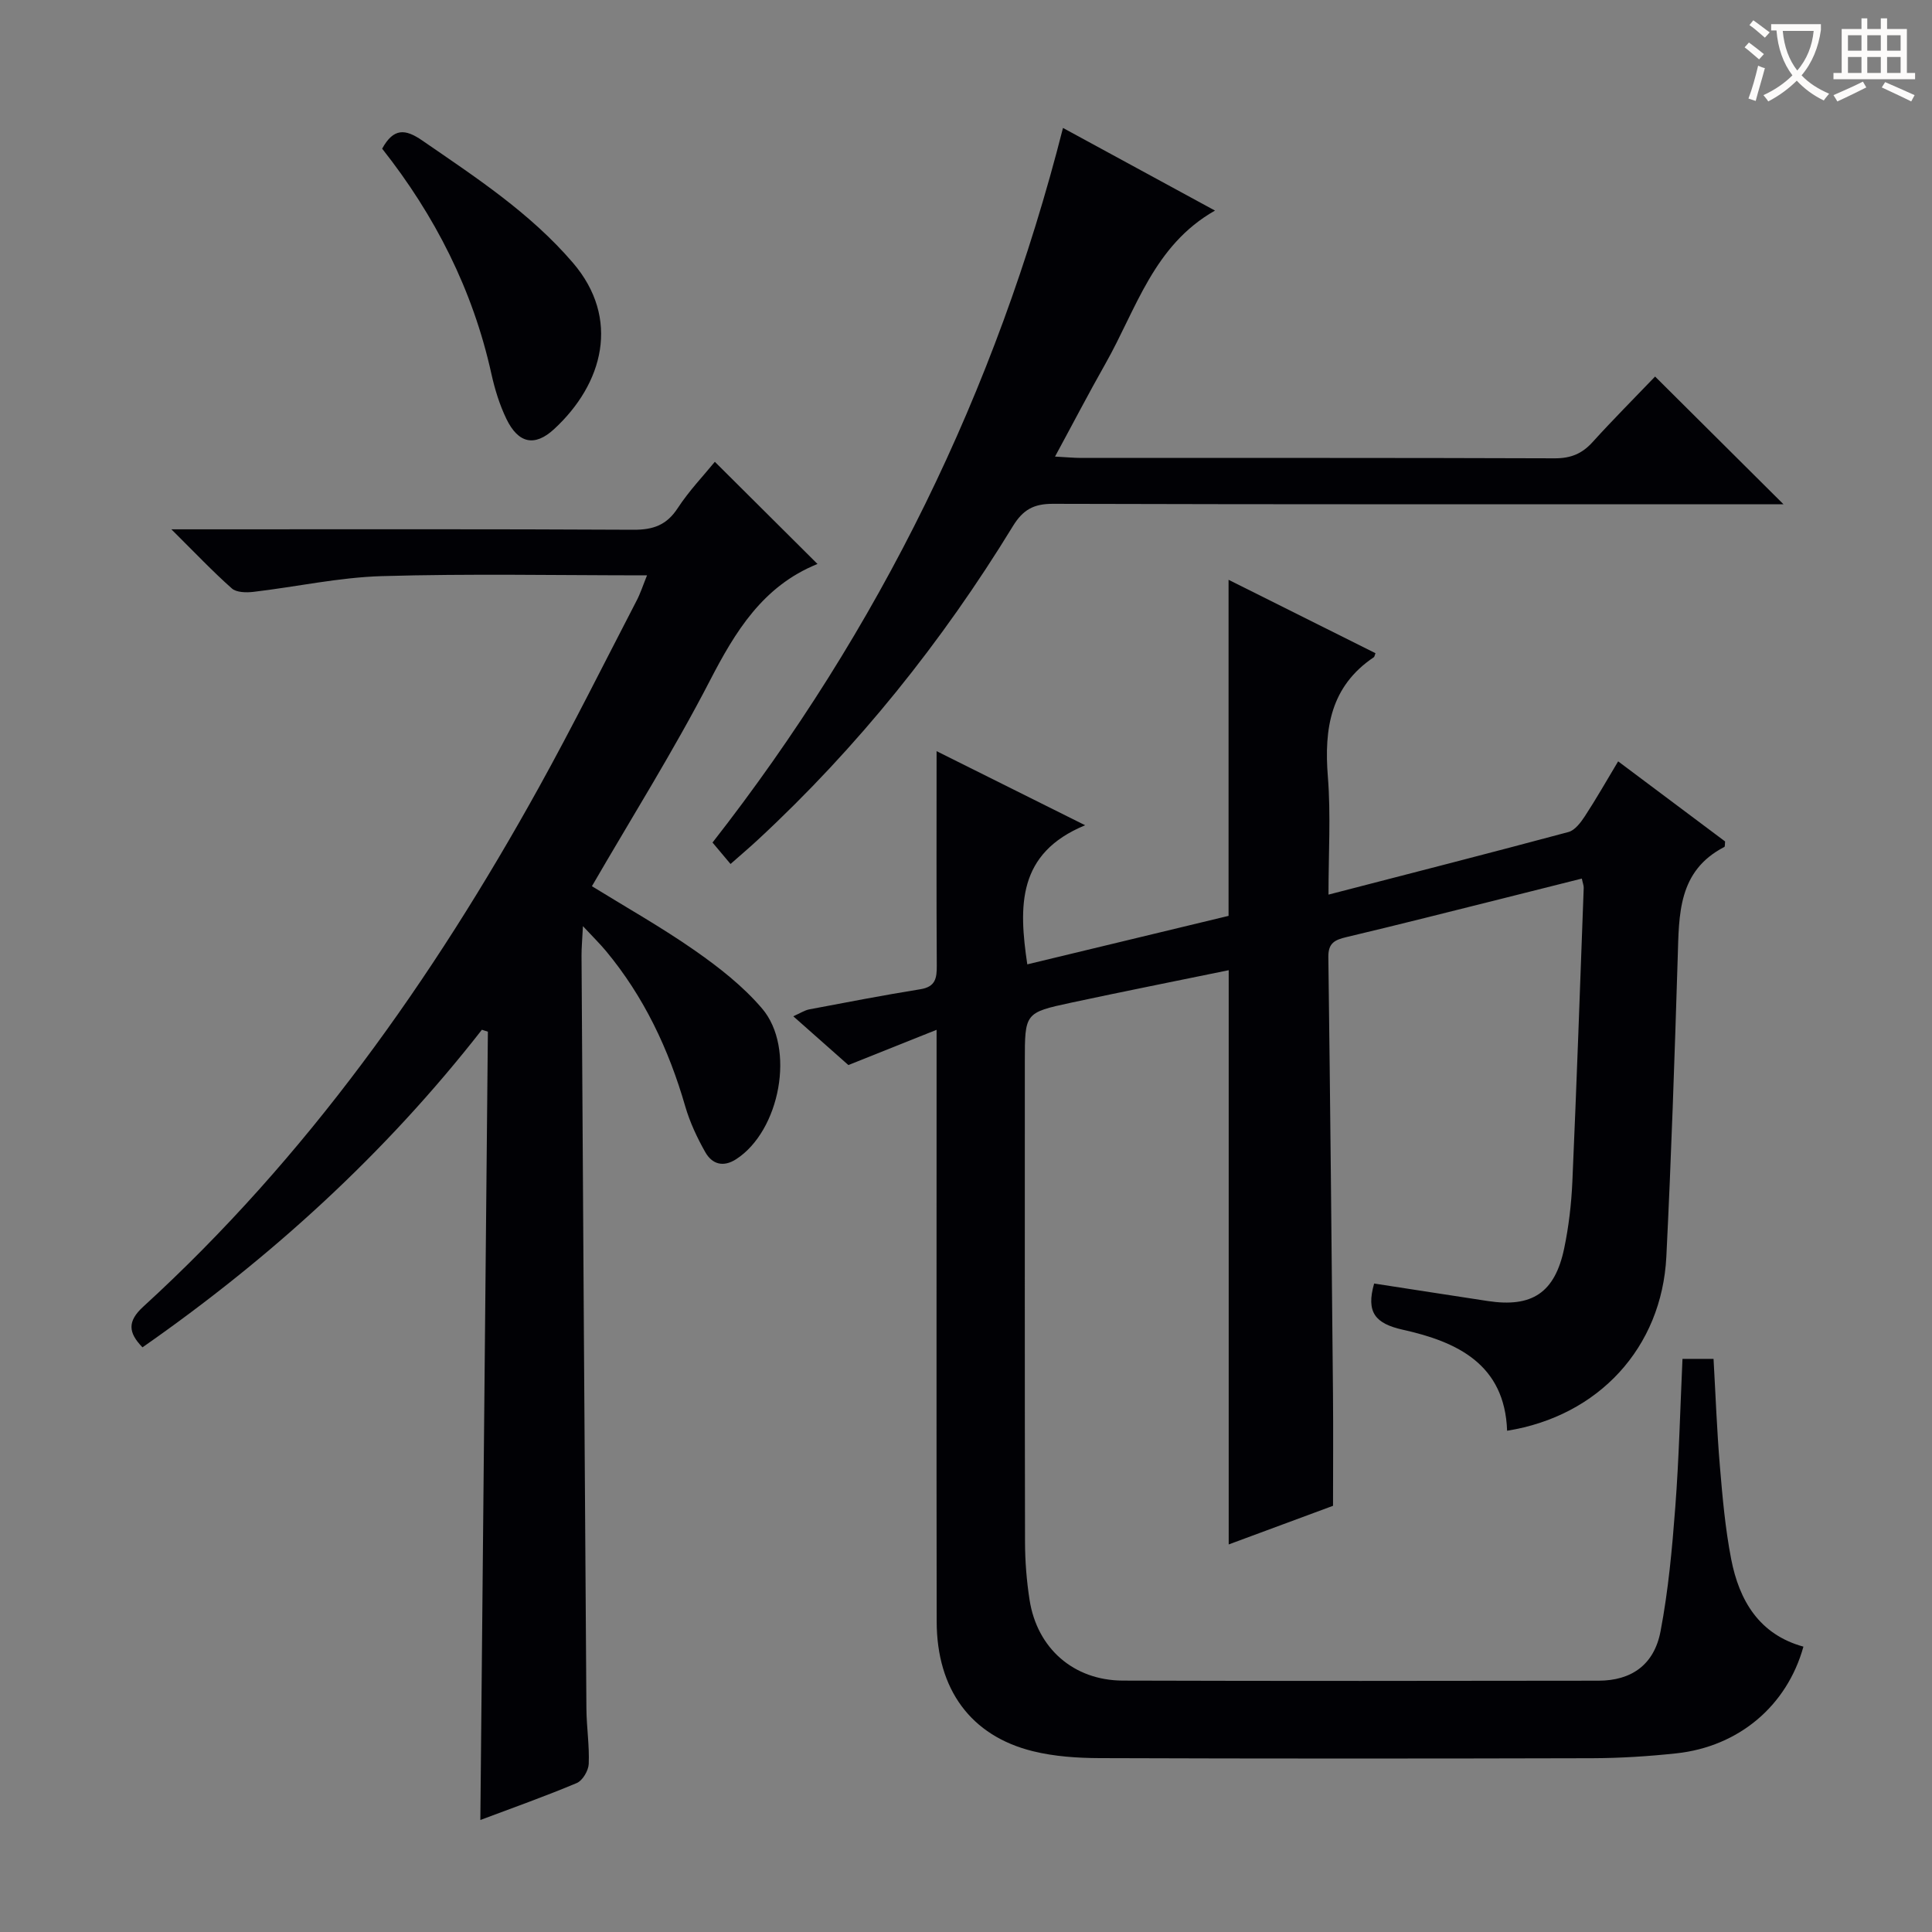
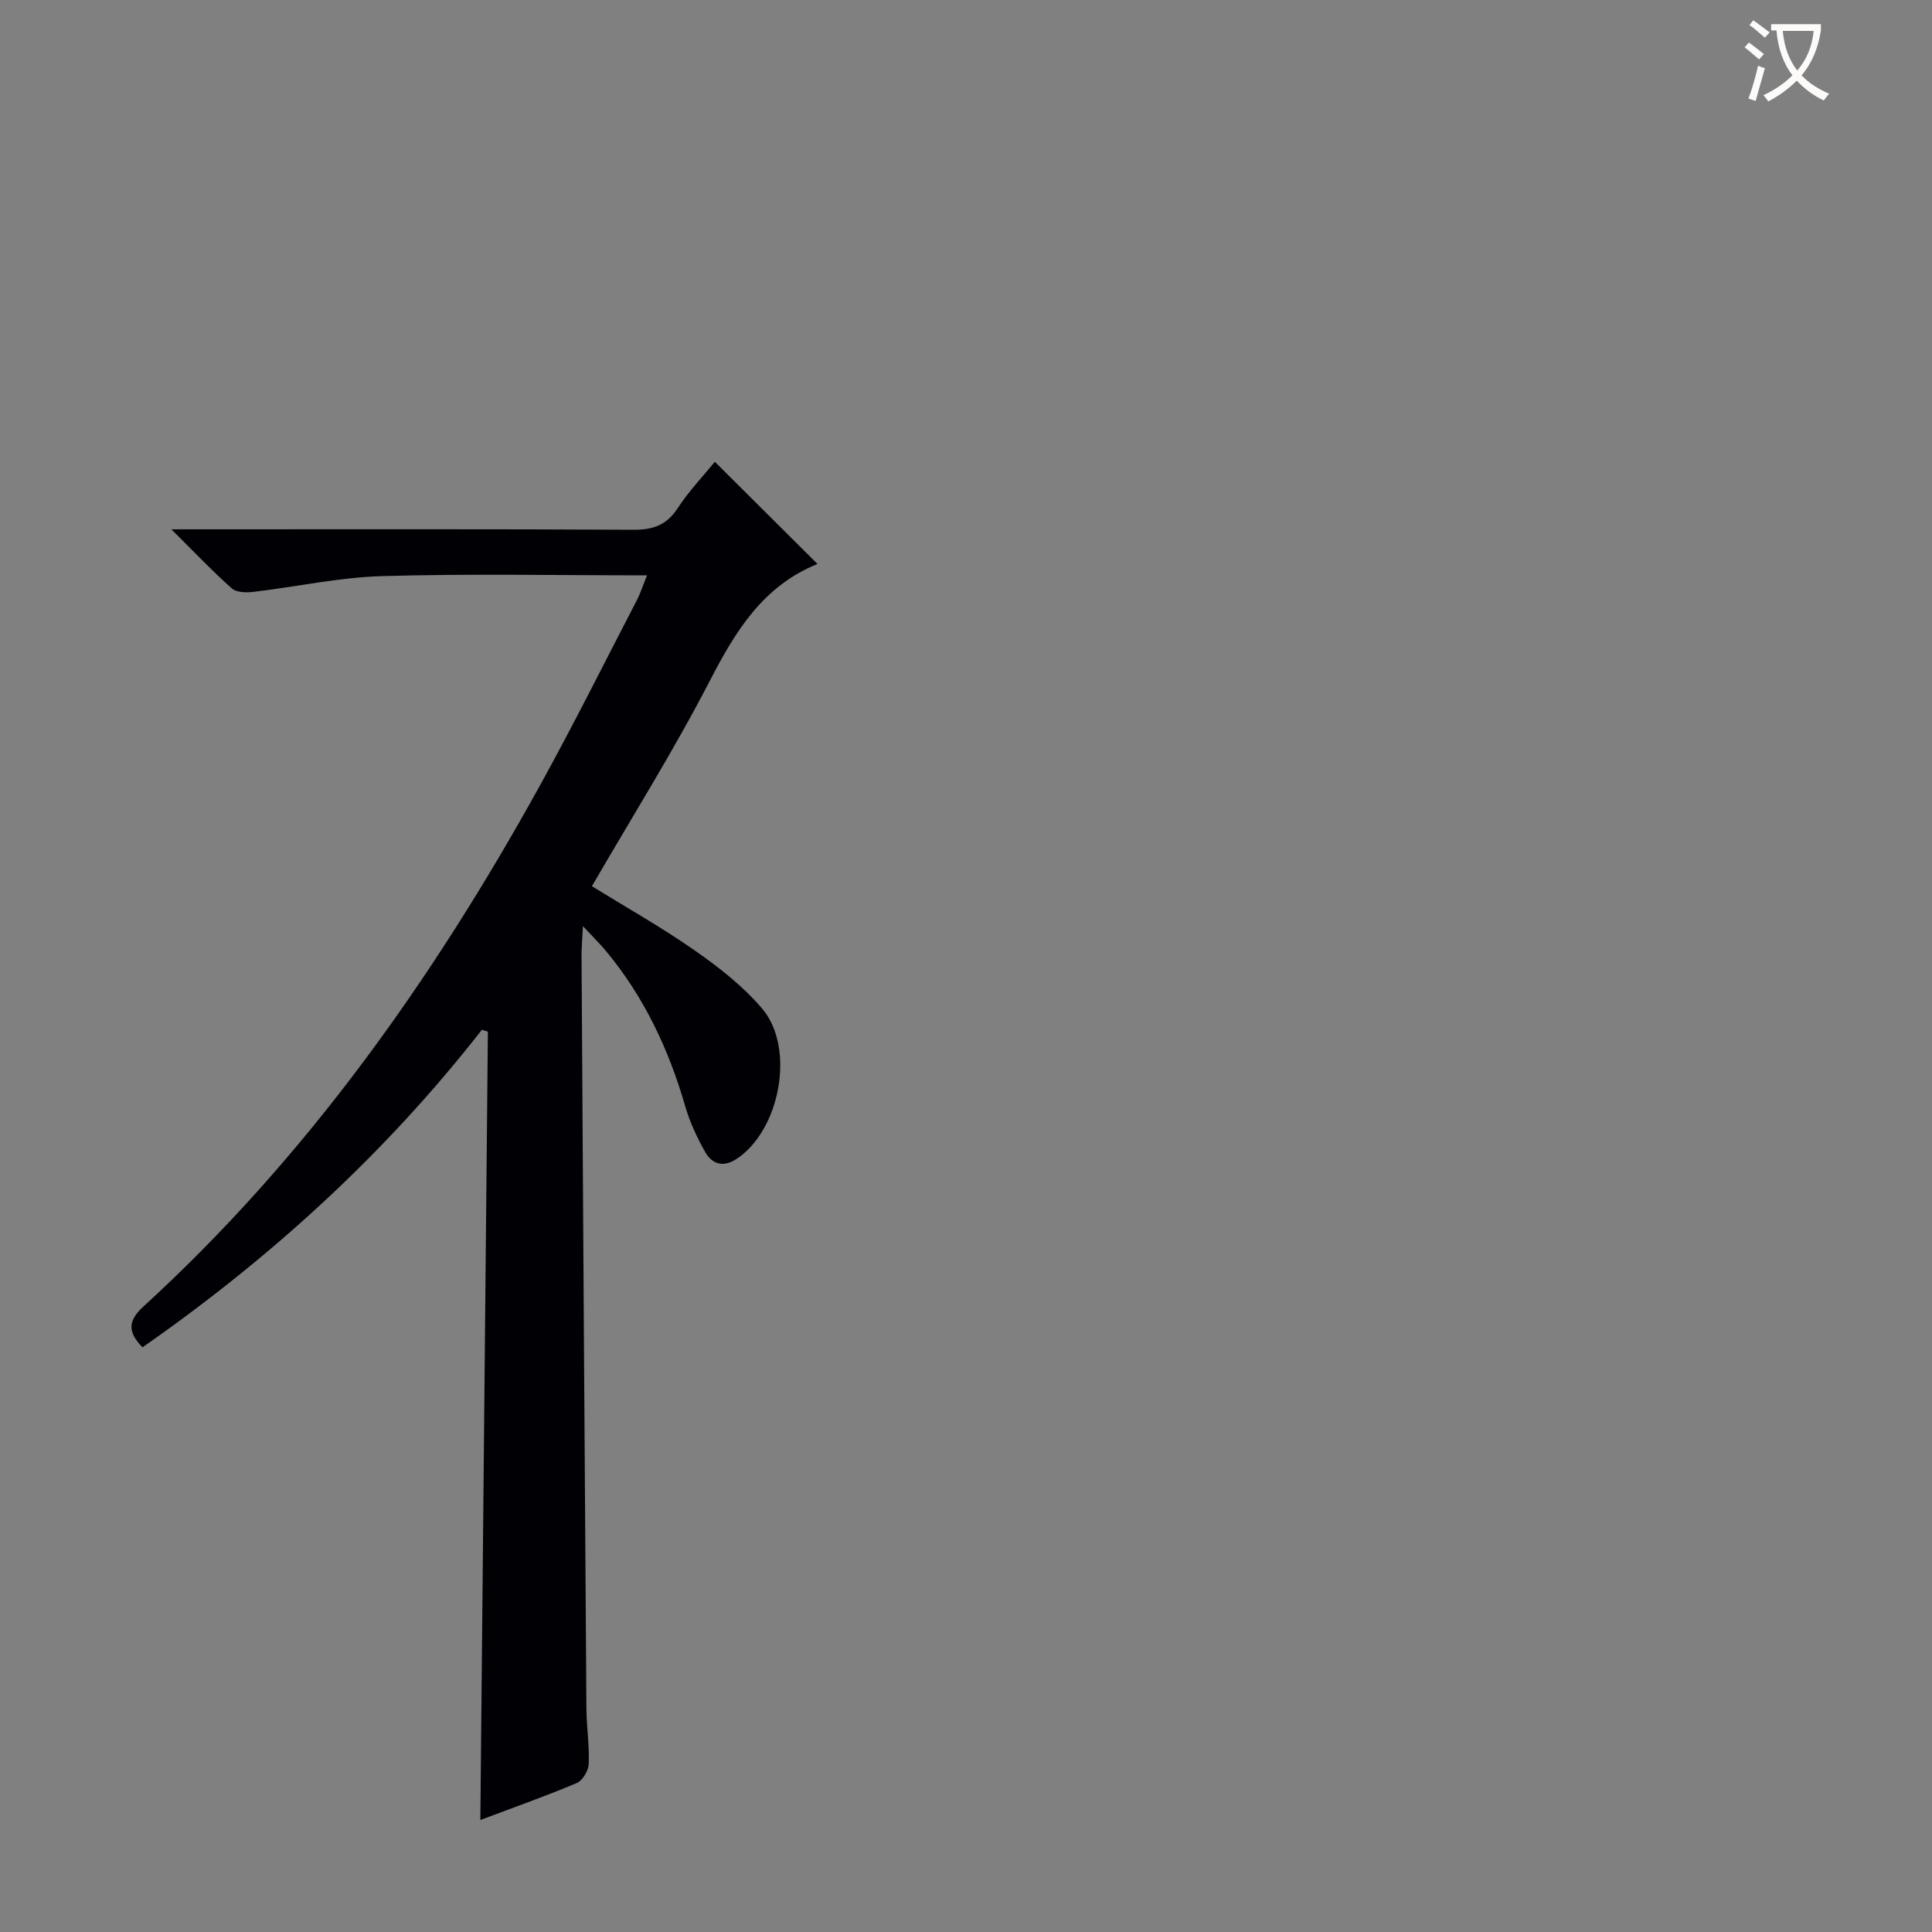
<svg xmlns="http://www.w3.org/2000/svg" enable-background="new 0 0 400 400" viewBox="0 0 400 400">
  <rect x="0" y="0" width="400" height="400" fill="#808080" stroke="none" />
  <g fill="#010105">
-     <path d="m284.5 265.74c7.88 1.21 15.72 2.44 23.57 3.63 9.13 1.38 13.84-1.72 15.77-10.87.95-4.53 1.49-9.2 1.7-13.82.89-20.27 1.6-40.56 2.35-60.84.02-.48-.19-.97-.39-1.94-5.49 1.38-10.91 2.76-16.34 4.11-10.78 2.69-21.55 5.44-32.37 8-2.4.57-3.8 1.2-3.77 4.1.39 30.14.68 60.28.96 90.42.07 7.64.01 15.29.01 23.23-7.06 2.62-14.18 5.25-21.6 8 0-39.82 0-79.14 0-118.89-10.93 2.25-21.8 4.4-32.65 6.73-9.58 2.06-9.56 2.14-9.56 12.23 0 33.16-.03 66.32.04 99.48.01 3.98.33 7.99.94 11.92 1.56 10.05 9.13 16.69 19.32 16.72 32.83.1 65.66.07 98.48.02 6.81-.01 11.52-3.29 12.84-10.24 1.61-8.45 2.4-17.1 3.05-25.69.77-10.1 1.01-20.24 1.49-30.7h6.43c.42 7.35.69 14.78 1.31 22.17.54 6.45 1.11 12.94 2.34 19.28 1.67 8.61 5.82 15.62 14.96 18.13-3.41 12.28-13.41 20.7-26.3 22.09-5.78.62-11.61.99-17.42 1.01-33.99.09-67.99.1-101.98-.02-4.62-.02-9.36-.33-13.82-1.43-12.87-3.17-19.91-12.81-19.93-26.86-.06-38.49-.02-76.99-.02-115.48 0-1.96 0-3.91 0-7.02-6.44 2.58-12.06 4.83-18.26 7.3-3.22-2.85-7.06-6.25-11.41-10.1 1.44-.64 2.34-1.24 3.31-1.43 7.66-1.45 15.31-2.93 23.01-4.17 3.12-.5 3.41-2.28 3.39-4.9-.09-14.62-.04-29.24-.04-44.39 9.44 4.7 19.43 9.69 30.76 15.34-14.08 5.79-13.77 16.76-11.98 28.8 13.99-3.37 27.93-6.73 41.67-10.04 0-23.31 0-46.2 0-69.58 10.2 5.1 20.32 10.15 30.42 15.2-.2.52-.22.74-.33.82-8.98 6.03-10.33 14.76-9.53 24.75.63 7.9.13 15.89.13 24.41 16.98-4.4 33.36-8.58 49.68-12.96 1.34-.36 2.55-1.97 3.4-3.27 2.35-3.59 4.47-7.33 6.89-11.36 7.67 5.74 14.95 11.19 22.14 16.58-.06.55 0 1.06-.15 1.14-9.64 4.98-9.38 13.99-9.66 22.98-.64 20.62-1.33 41.24-2.35 61.84-.94 18.84-14.02 33.02-32.97 36.05-.48-13.83-10.42-18.44-21.62-20.92-5.67-1.28-7.62-3.58-5.91-9.56z" />
    <path d="m133.96 119.12c-18.65 0-36.78-.37-54.89.16-8.89.26-17.73 2.22-26.61 3.26-1.47.17-3.49.14-4.46-.71-3.95-3.5-7.58-7.34-12.52-12.24h6.68c29.67 0 59.33-.07 89 .09 4.07.02 6.86-.96 9.15-4.47 2.35-3.6 5.37-6.75 7.69-9.6 7.1 7.07 14.16 14.1 21.23 21.13.15-.14.05.02-.09.07-11.21 4.58-16.89 13.9-22.2 24.18-7.47 14.45-16.15 28.27-24.39 42.49 7.04 4.35 14.42 8.5 21.32 13.32 5 3.49 9.97 7.38 13.9 11.99 7.01 8.21 3.7 25.36-5.36 31.21-2.7 1.74-4.98 1.01-6.38-1.44-1.7-3-3.2-6.21-4.16-9.51-3.41-11.81-8.54-22.69-16.43-32.18-1.23-1.47-2.6-2.82-4.75-5.12-.14 2.88-.3 4.48-.29 6.08.32 51.98.64 103.95 1.01 155.93.03 3.82.64 7.64.48 11.44-.06 1.39-1.27 3.45-2.48 3.96-6.56 2.76-13.28 5.14-19.96 7.65.52-54.59 1.04-108.9 1.56-163.21-.41-.13-.83-.27-1.24-.4-20 25.64-43.72 47.23-70.27 65.75-2.96-3.04-3.16-5.38.15-8.41 33.8-30.89 59.88-67.72 81.94-107.55 7.01-12.66 13.47-25.63 20.13-38.47.84-1.56 1.38-3.28 2.24-5.4z" />
-     <path d="m220.08 26.49c10.6 5.77 20.66 11.24 31.47 17.11-12.72 7.21-16.28 20.4-22.66 31.66-3.49 6.16-6.76 12.45-10.46 19.27 2.31.12 3.9.28 5.48.28 32.66.01 65.32-.04 97.98.08 3.29.01 5.63-.93 7.81-3.33 4.35-4.8 8.93-9.38 12.97-13.6 9.05 9 17.59 17.51 26.58 26.44-1.98 0-3.88 0-5.77 0-48.49 0-96.98.05-145.48-.09-3.99-.01-6.21 1.22-8.3 4.64-14.67 23.98-32.12 45.75-52.76 64.89-1.7 1.58-3.47 3.08-5.69 5.04-1.26-1.5-2.39-2.85-3.73-4.44 34.51-44.16 58.68-93.31 72.56-147.95z" />
-     <path d="m79.12 30.78c2.38-4.32 4.79-4.1 8.26-1.72 11.09 7.64 22.34 14.97 31.24 25.35 9.89 11.54 6.29 25.05-3.92 34.45-4.01 3.69-7.39 2.94-9.84-2.1-1.43-2.95-2.42-6.18-3.13-9.39-3.83-17.34-11.66-32.73-22.61-46.59z" />
  </g>
  <path d="m362.1 8.8c1.1.8 2.1 1.6 3.1 2.4l-1 1.1c-1.3-1.1-2.3-2-3-2.5zm1.9 4.8c.5.2.9.4 1.4.5-.6 2.3-1.3 4.5-1.9 6.8l-1.5-.5c.8-2.1 1.4-4.3 2-6.8zm-1-9.4c1.3.9 2.4 1.8 3.4 2.5l-1 1.1c-1.4-1.2-2.4-2.1-3.2-2.6zm3.7 2.2v-1.4h10.3v1.2c-.5 3.6-1.8 6.8-4 9.4 1.5 1.6 3.4 2.8 5.7 3.8-.3.4-.7.8-1.1 1.4-2.3-1.1-4.1-2.5-5.6-4.1-1.6 1.6-3.6 3.1-5.9 4.3-.3-.5-.7-.9-1-1.3 2.4-1.1 4.4-2.5 6-4.1-1.9-2.5-3-5.6-3.3-9.3h-1.1zm8.8 0h-6.4c.3 3.3 1.3 6 3 8.2 2-2.3 3.1-5.1 3.4-8.2z" fill="#fcfbfa" />
-   <path d="m385.3 3.8h1.3v2.2h2.8v-2.2h1.3v2.2h4.1v9.1h1.7v1.3h-16.9v-1.3h1.7v-9.1h4.1v-2.2zm.4 13.1.7 1.2c-1.8.9-3.8 1.9-6 2.9-.2-.4-.5-.8-.8-1.3 2.3-1 4.3-1.9 6.1-2.8zm-3.1-6.4h2.8v-3.2h-2.8zm0 4.6h2.8v-3.3h-2.8zm4-4.6h2.8v-3.2h-2.8zm0 4.6h2.8v-3.3h-2.8zm3.7 1.9c2.1.9 4.1 1.8 6.1 2.7l-.7 1.3c-2.2-1.1-4.2-2-6.1-2.9zm3.2-9.7h-2.8v3.2h2.8zm-2.8 7.8h2.8v-3.3h-2.8z" fill="#fcfbfa" />
</svg>